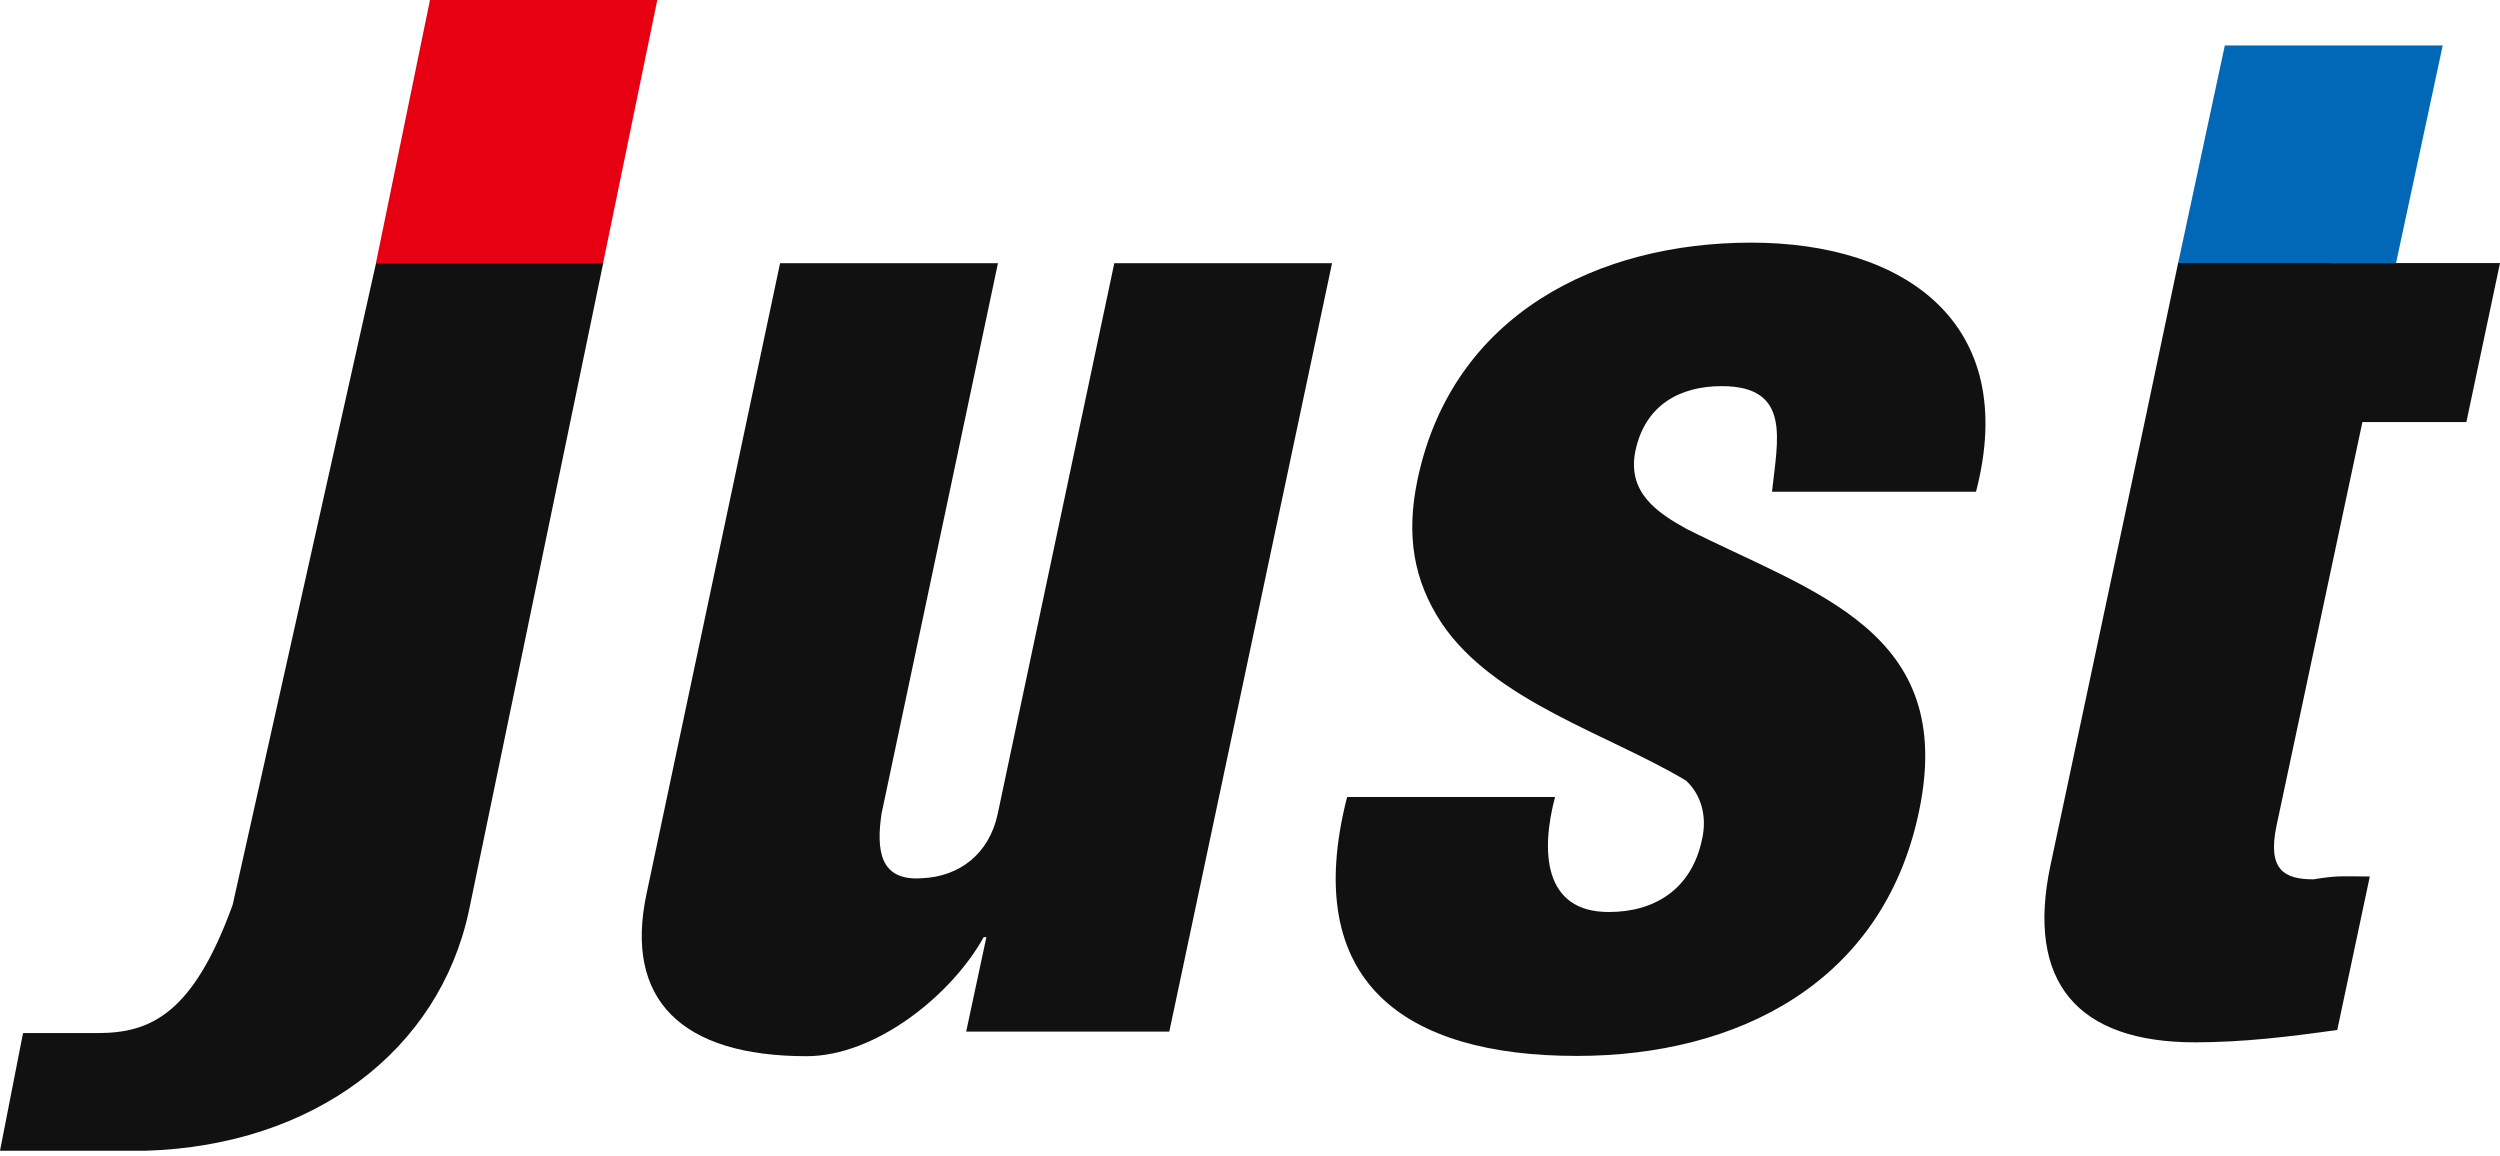
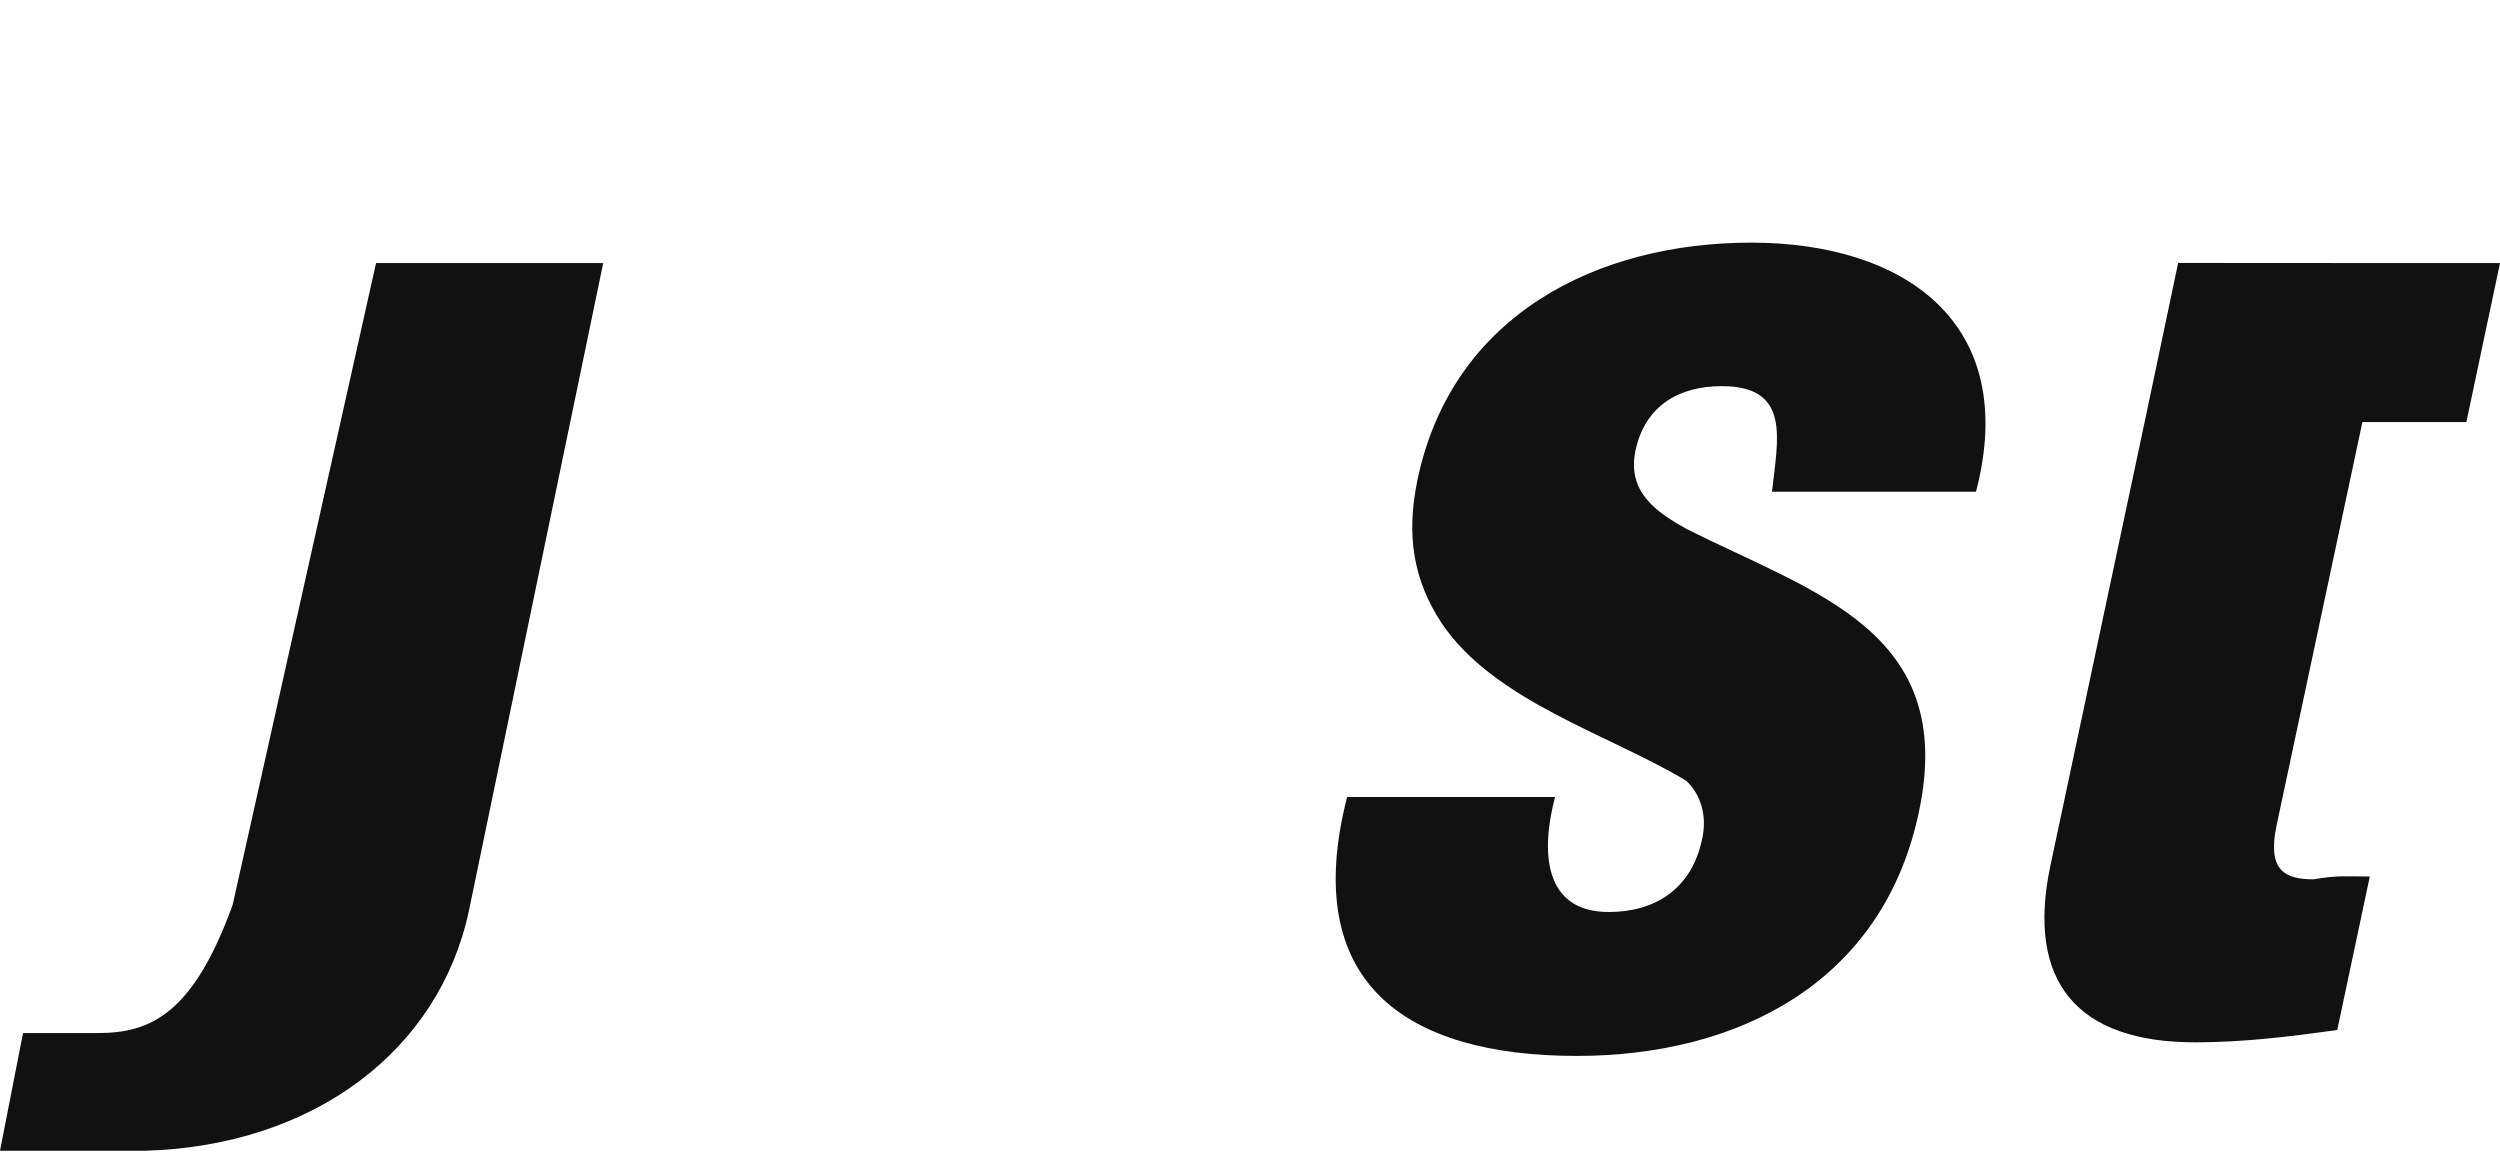
<svg xmlns="http://www.w3.org/2000/svg" width="400" height="185" viewBox="0 0 400 185" fill="none">
  <path d="M3.68 165.289H15.645C24.015 165.289 30.88 162.32 37.228 144.76L60.168 42.092H96.514L75.016 145.771C70.217 168.151 50.161 183.28 23.348 184.119H0L3.68 165.311V165.289Z" fill="#111111" />
-   <path d="M154.594 165.031L157.822 149.946H157.392C152.163 159.35 140.004 168.991 129.051 168.991C108.866 168.991 99.914 159.802 103.422 143.125L124.812 42.113H159.673L141.037 130.235C140.219 135.916 140.693 140.951 147.385 140.521C153.54 140.306 158.274 136.583 159.63 130.235L178.287 42.113H213.127L187.088 165.053H154.594V165.031Z" fill="#111111" />
  <path d="M283.516 78.718C284.398 70.39 286.679 61.782 275.468 61.782C268.689 61.782 263.202 64.881 261.674 72.111C260.297 78.718 265.053 81.967 269.787 84.592C290.101 94.879 313.213 100.839 307.015 129.955C301.227 157.349 277.921 168.948 252.292 168.948C224.704 168.948 207.962 157.112 215.537 127.523H248.806C246.546 136.066 246.847 145.922 257.413 145.922C264.837 145.922 270.669 142.199 272.326 134.302C273.187 130.557 272.132 127.071 269.765 124.898C257.349 117.452 239.014 112.18 230.643 99.677C226.189 92.899 224.919 85.711 226.813 76.695C232.408 50.183 255.842 38.821 280.181 38.821C304.519 38.821 323.241 51.517 316.161 78.674H283.516V78.718Z" fill="#111111" />
  <path d="M383.366 42.092H400L394.62 67.527H377.986L364.235 132.15C362.772 139.186 365.483 140.693 370.153 140.693C374.198 140.004 375.511 140.241 379.169 140.241L373.962 164.794C366.344 165.87 358.855 166.774 351.216 166.774C332.343 166.774 324.145 157.112 328.061 138.519L343.146 67.506L348.504 42.07" fill="#111111" />
-   <path d="M348.504 42.092L355.971 7.274H390.833L383.365 42.092H348.504Z" fill="#0068B7" />
-   <path d="M68.797 0L60.146 42.113H96.492L105.165 0H68.797Z" fill="#E60012" />
</svg>